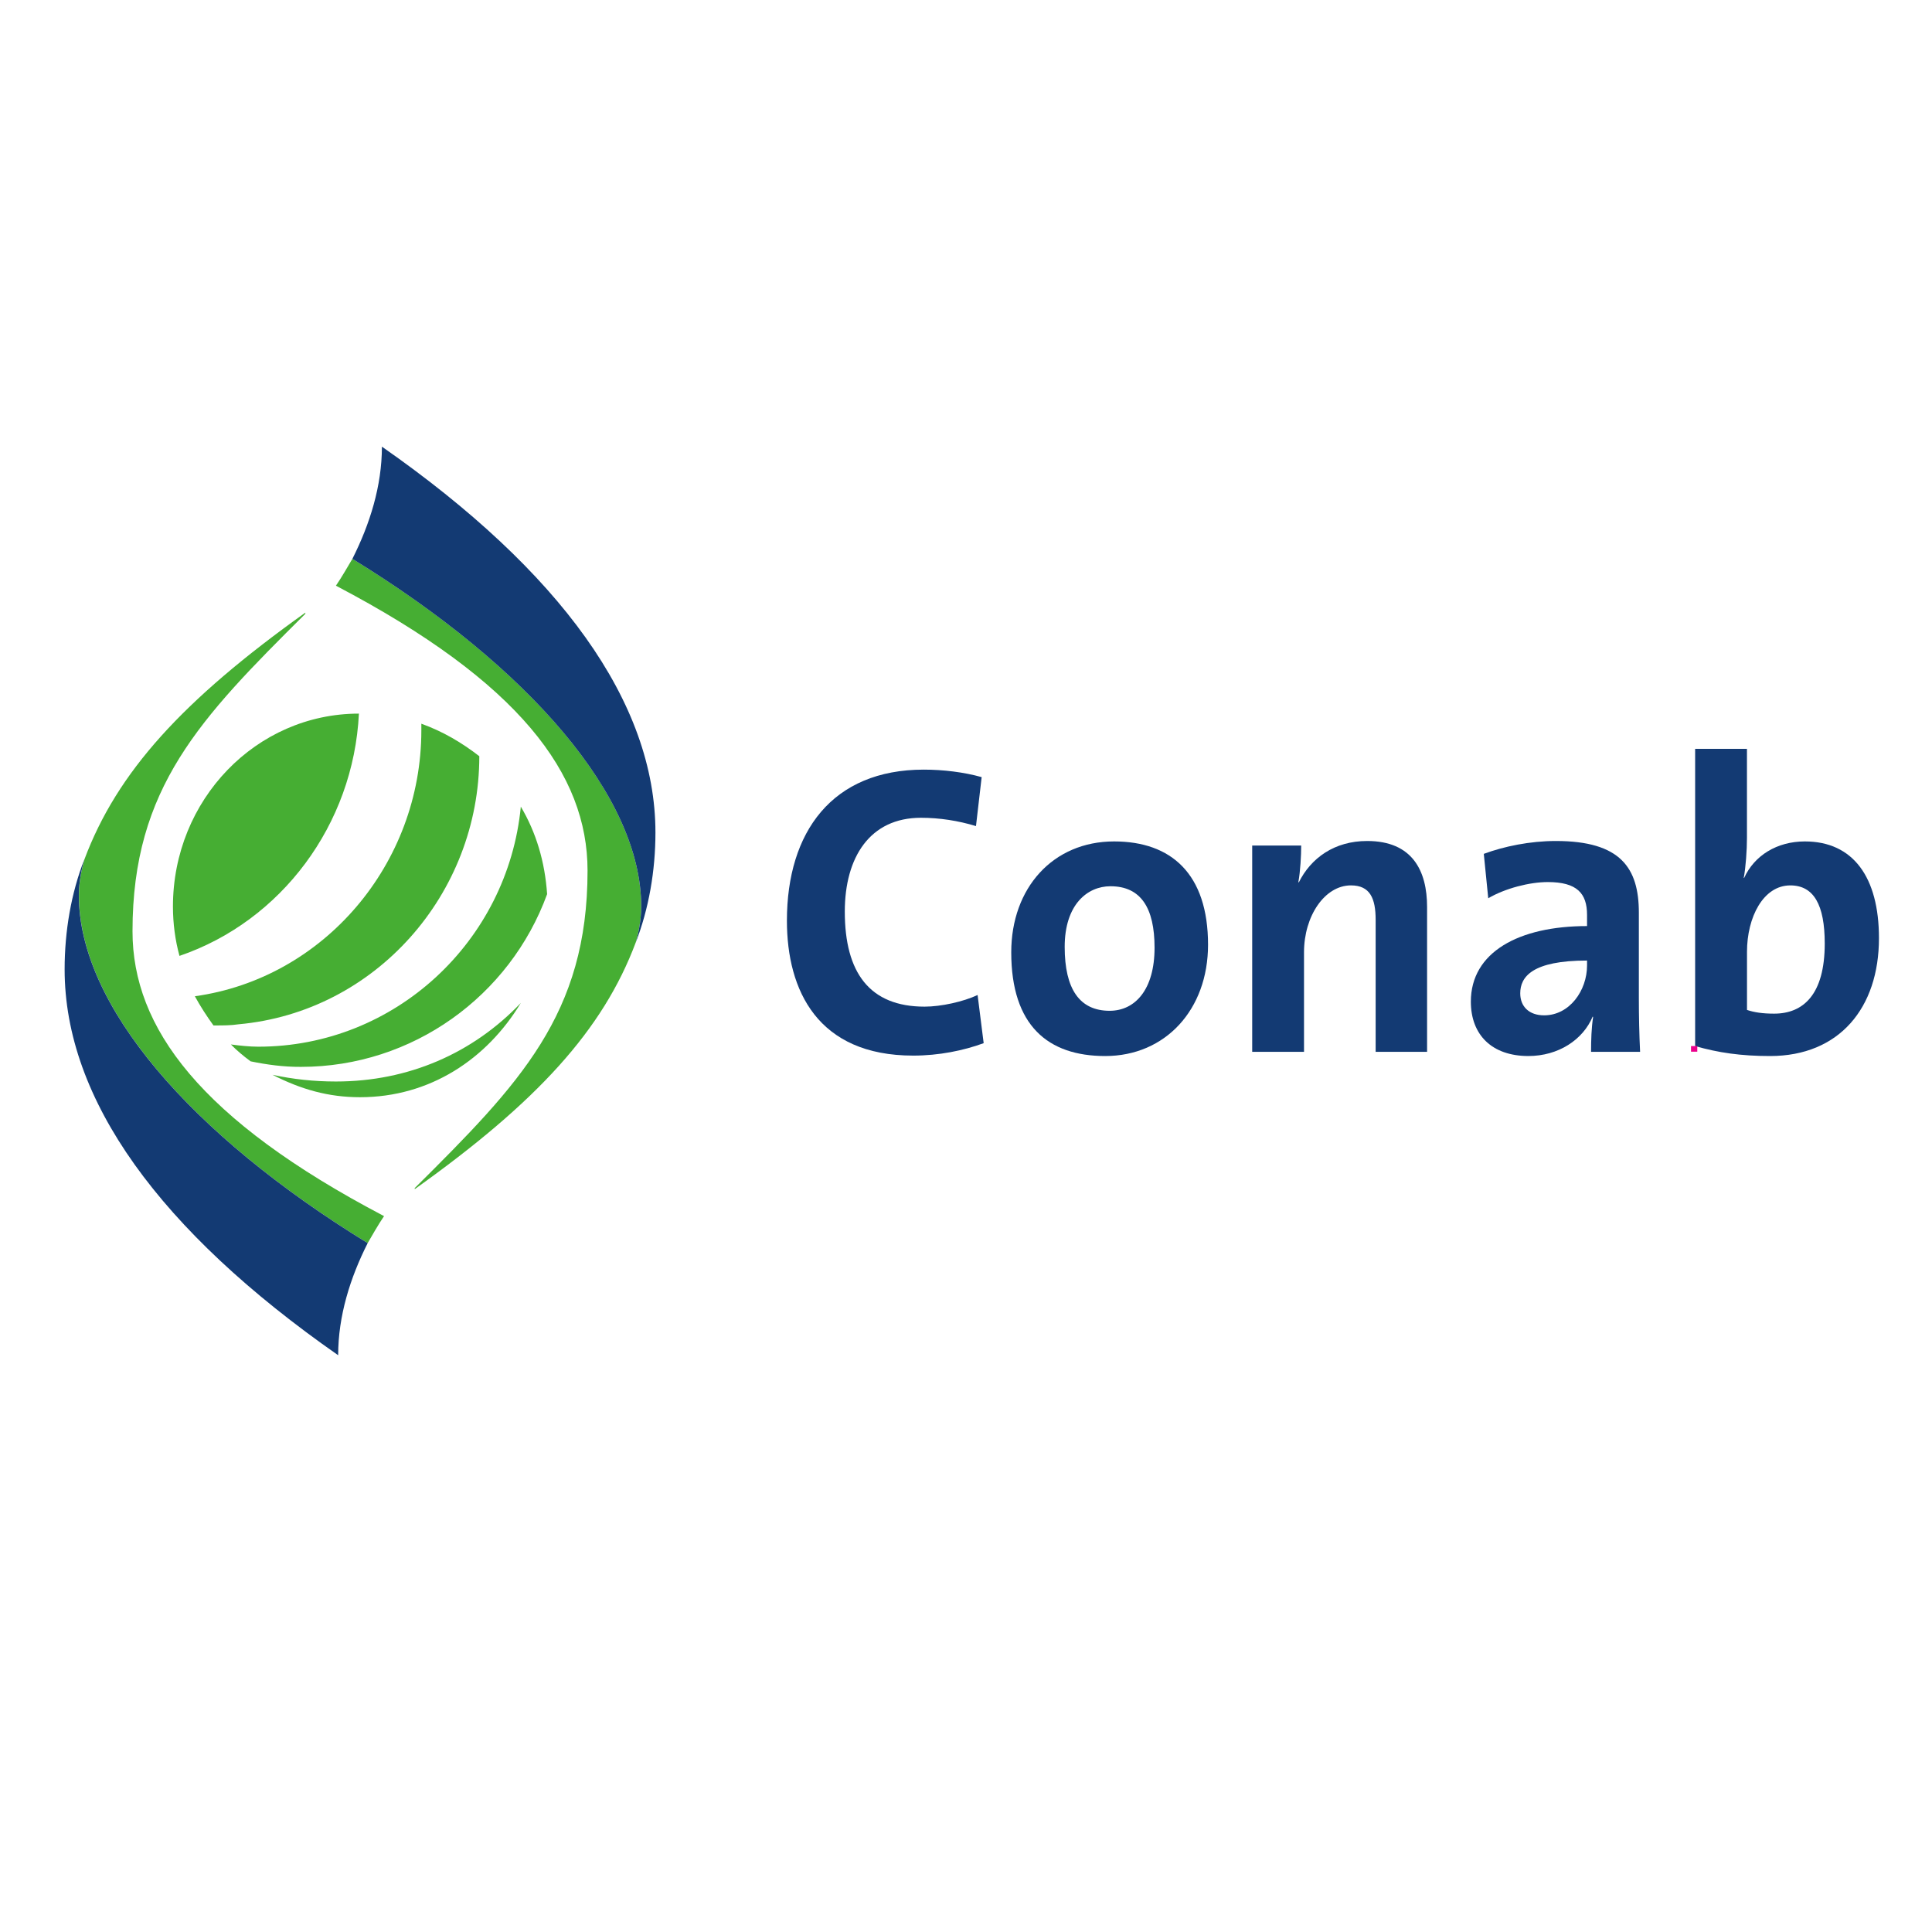
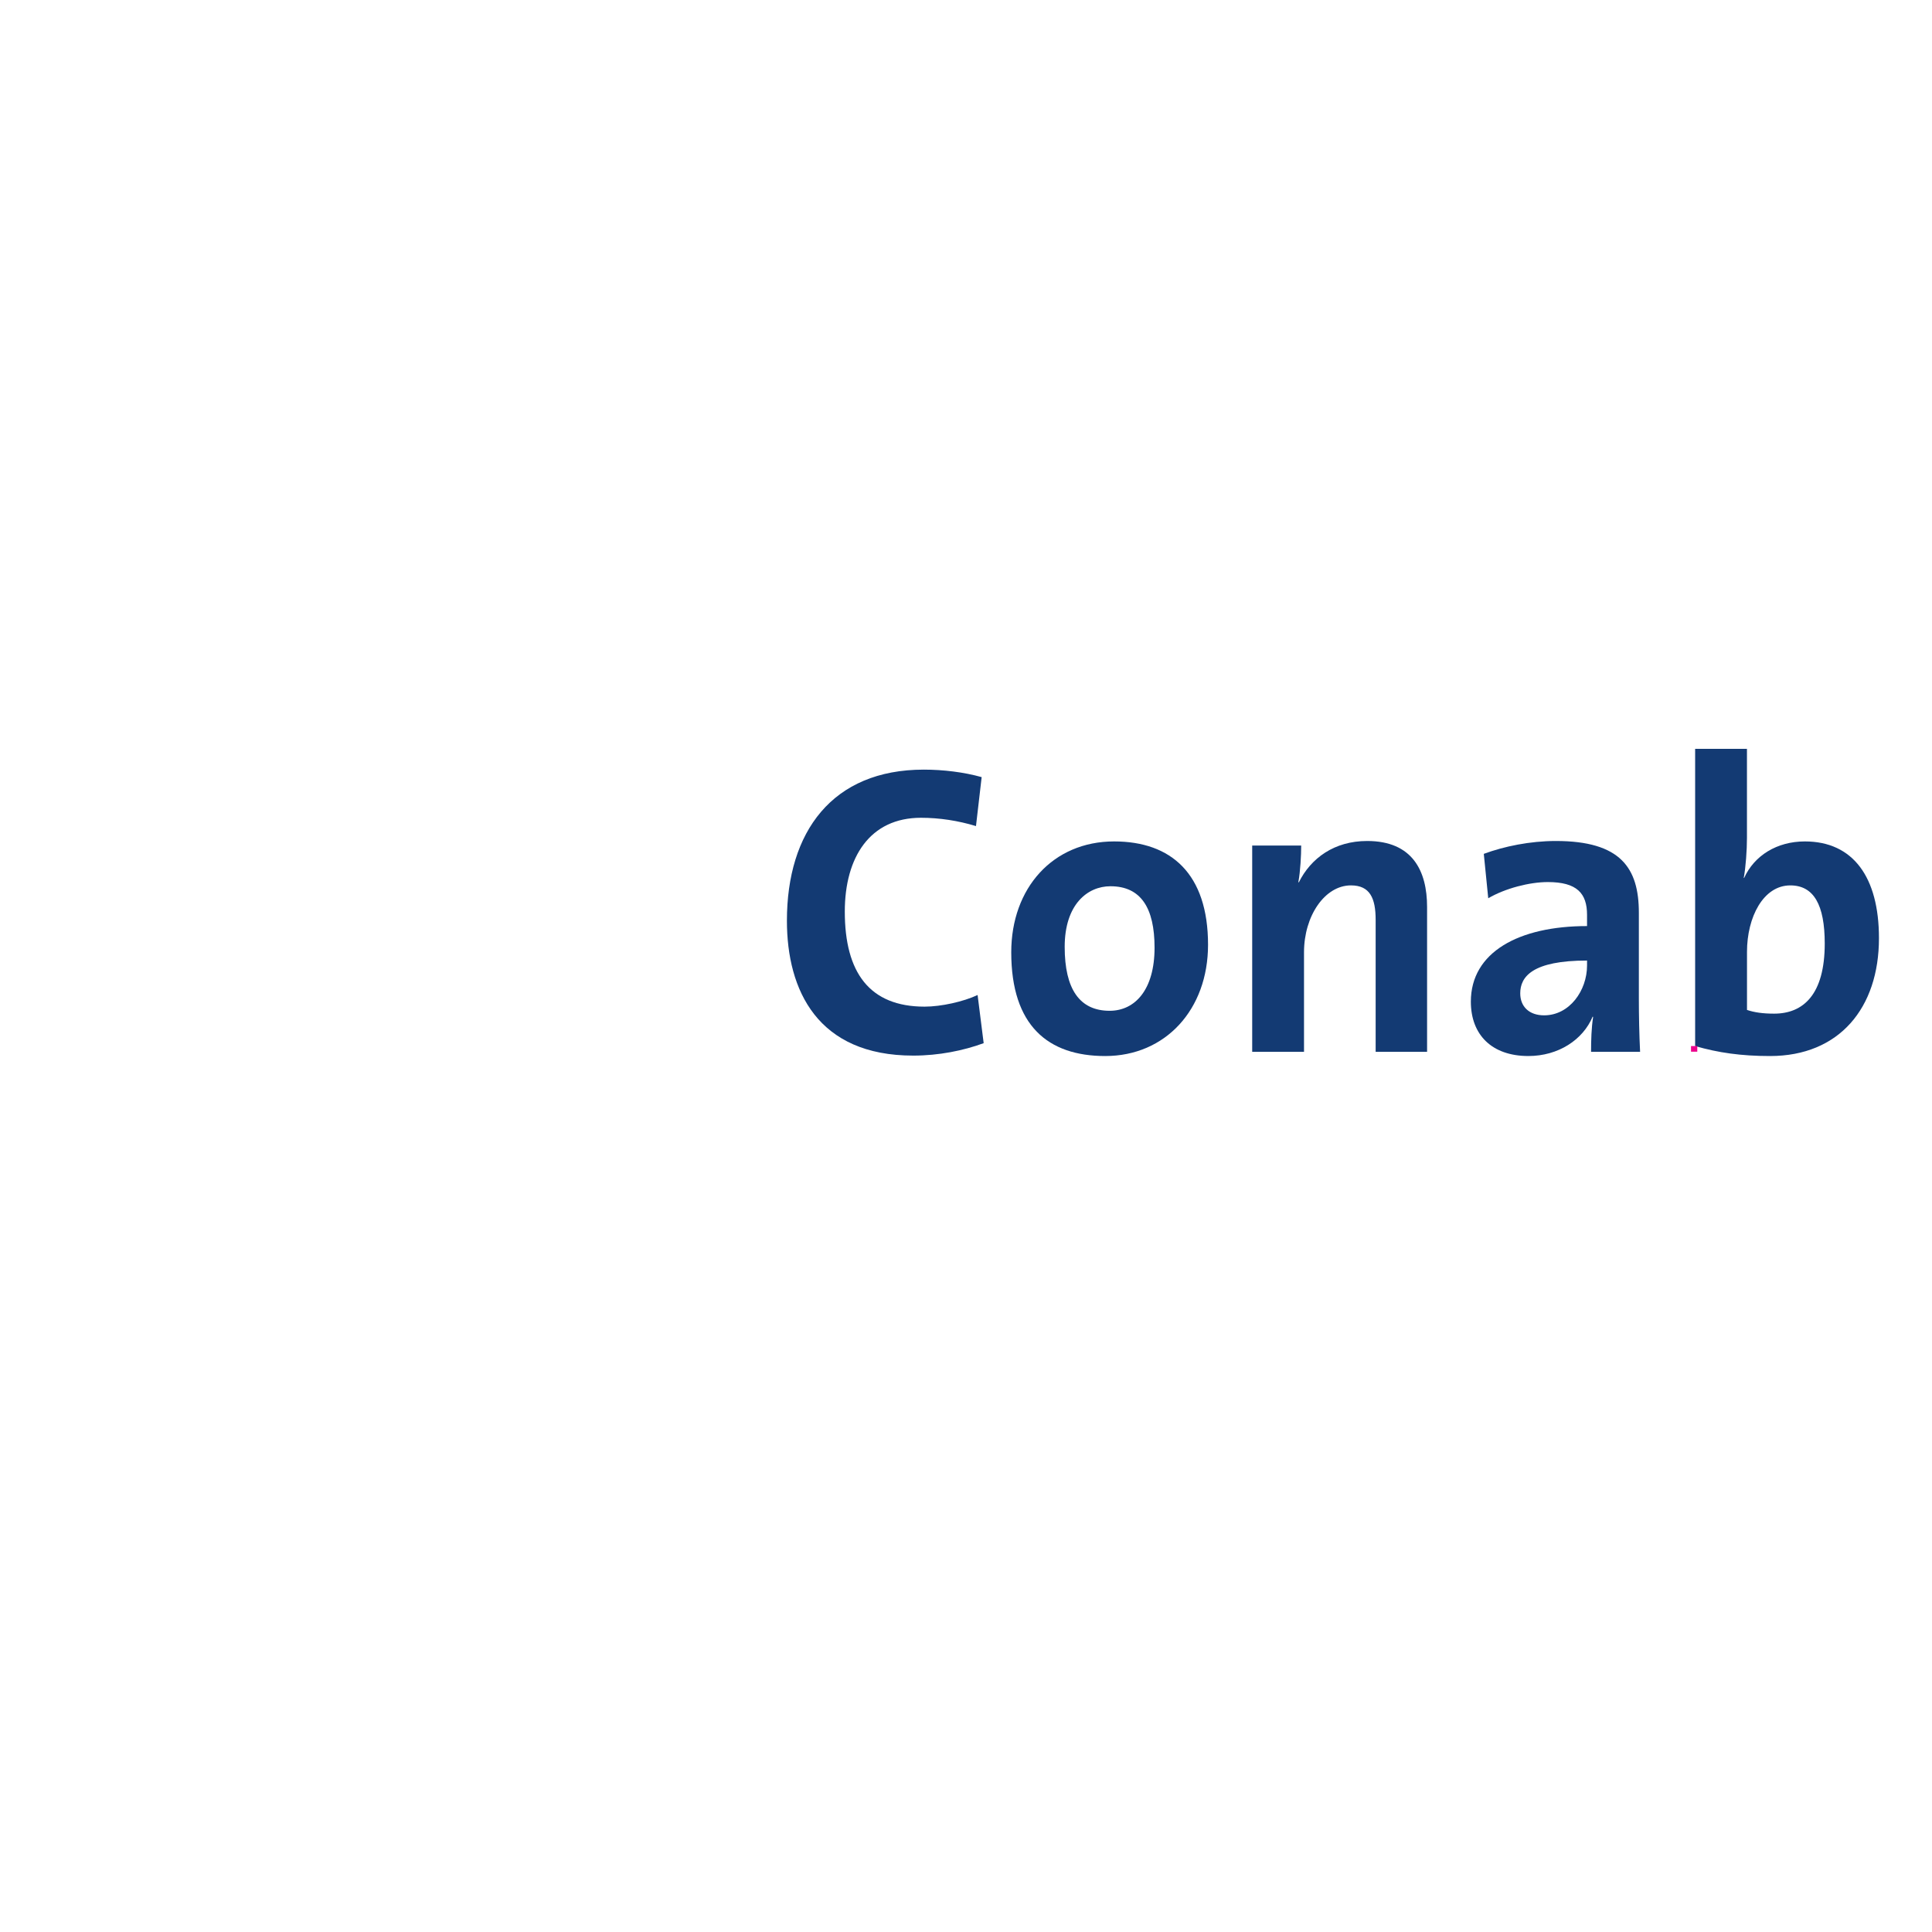
<svg xmlns="http://www.w3.org/2000/svg" xmlns:ns1="http://www.inkscape.org/namespaces/inkscape" xmlns:ns2="http://sodipodi.sourceforge.net/DTD/sodipodi-0.dtd" xmlns:xlink="http://www.w3.org/1999/xlink" version="1.1" id="svg1470" ns1:version="0.92.2 (5c3e80d, 2017-08-06)" x="0px" y="0px" viewBox="0 0 500 500" style="enable-background:new 0 0 500 500;" xml:space="preserve">
  <style type="text/css">
	.st0{clip-path:url(#SVGID_2_);}
	.st1{fill:#133A73;}
	.st2{fill:none;stroke:#EC008C;stroke-width:0.758;stroke-miterlimit:24.27;}
	.st3{clip-path:url(#SVGID_4_);}
	.st4{fill:#46AE33;}
</style>
  <ns2:namedview bordercolor="#666666" borderopacity="1.0" id="base" ns1:current-layer="g316" ns1:cx="-20.367488" ns1:cy="449.53515" ns1:document-units="mm" ns1:pageopacity="0.0" ns1:pageshadow="2" ns1:window-height="837" ns1:window-maximized="1" ns1:window-width="1600" ns1:window-x="-8" ns1:window-y="-8" ns1:zoom="0.49497475" pagecolor="#ffffff" showgrid="false">
	</ns2:namedview>
  <g>
    <defs>
      <rect id="SVGID_1_" x="-201.68" y="-2488.2" width="3611.76" height="5108.06" />
    </defs>
    <clipPath id="SVGID_2_">
      <use xlink:href="#SVGID_1_" style="overflow:visible;" />
    </clipPath>
    <g id="g350" transform="translate(72.193,386.769)" ns1:export-filename="C:\Users\suitedoalex\sites\conab-logo-14.png" ns1:export-xdpi="7.6672735" ns1:export-ydpi="7.6672735" class="st0">
      <path id="path352" ns1:connector-curvature="0" class="st1" d="M164.15-113.58c-24.73,0-32.69-16.87-32.69-34.91    c0-22.99,11.73-39.1,35.42-39.1c5.03,0,10.38,0.65,14.98,1.94l-1.47,12.67c-4.61-1.4-9.43-2.15-14.25-2.15    c-13.2,0-19.7,10.21-19.7,24.28c0,15.79,6.4,24.6,20.65,24.6c4.29,0,10.05-1.29,13.72-3.01l1.57,12.46    C177.14-114.87,170.76-113.58,164.15-113.58" />
    </g>
    <g id="g354" transform="translate(80.38,386.751)" ns1:export-filename="C:\Users\suitedoalex\sites\conab-logo-14.png" ns1:export-xdpi="7.6672735" ns1:export-ydpi="7.6672735" class="st0">
      <path id="path356" ns1:connector-curvature="0" class="st1" d="M205.64-113.45c-14.77,0-24.31-7.85-24.31-26.85    c0-16.65,10.8-28.69,26.62-28.69c14.77,0,24.31,8.38,24.31,26.75C232.26-125.49,221.25-113.45,205.64-113.45 M207-157.39    c-5.97,0-11.84,4.73-11.84,15.69c0,10.95,3.88,16.54,11.63,16.54c6.6,0,11.63-5.48,11.63-16.33    C218.42-151.81,214.86-157.39,207-157.39" />
    </g>
    <g id="g358" transform="translate(91.917,386.928)" ns1:export-filename="C:\Users\suitedoalex\sites\conab-logo-14.png" ns1:export-xdpi="7.6672735" ns1:export-ydpi="7.6672735" class="st0">
      <path id="path360" ns1:connector-curvature="0" class="st1" d="M264.1-114.71v-34.16c0-5.59-1.47-8.92-6.39-8.92    c-6.81,0-12.15,7.95-12.15,17.3v25.78h-13.41v-53.39h12.68c0,2.47-0.21,6.66-0.73,9.45l0.1,0.11c3.14-6.33,9.22-10.74,17.7-10.74    c11.73,0,15.51,7.73,15.51,17.08v37.49H264.1z" />
    </g>
    <g id="g362" transform="translate(101.106,386.928)" ns1:export-filename="C:\Users\suitedoalex\sites\conab-logo-14.png" ns1:export-xdpi="7.6672735" ns1:export-ydpi="7.6672735" class="st0">
      <path id="path364" ns1:connector-curvature="0" class="st1" d="M310.66-114.71c0-3.11,0.1-6.23,0.53-9.02l-0.11-0.11    c-2.51,6.02-8.9,10.21-16.65,10.21c-9.43,0-14.88-5.48-14.88-14.07c0-12.78,12.36-19.56,30.07-19.56v-2.9    c0-5.58-2.62-8.49-10.16-8.49c-4.71,0-11,1.61-15.41,4.19l-1.15-11.49c5.24-1.94,11.94-3.33,18.65-3.33    c16.76,0,21.48,6.98,21.48,18.58v22.24c0,4.3,0.1,9.34,0.32,13.75H310.66z M309.62-138.34c-14.15,0-17.29,4.19-17.29,8.49    c0,3.43,2.31,5.69,6.18,5.69c6.6,0,11.11-6.44,11.11-12.89V-138.34z" />
    </g>
    <g id="g366" transform="translate(108.741,386.751)" ns1:export-filename="C:\Users\suitedoalex\sites\conab-logo-14.png" ns1:export-xdpi="7.6672735" ns1:export-ydpi="7.6672735" class="st0">
      <path id="path368" ns1:connector-curvature="0" class="st1" d="M349.35-113.45c-7.54,0-13.41-0.86-19.39-2.58v-76.92h13.41    v22.99c0,3.22-0.31,7.63-0.83,10.42h0.1c2.63-5.8,8.49-9.45,15.72-9.45c12.47,0,19.17,9.24,19.17,25.03    C377.54-125.92,367.27-113.45,349.35-113.45 M354.59-157.61c-7.02,0-11.21,8.27-11.21,17.19v15.04c1.89,0.64,4.09,0.96,7.02,0.96    c7.55,0,13.1-4.94,13.1-18.15C363.5-152.56,360.67-157.61,354.59-157.61" />
    </g>
  </g>
  <g id="g370" transform="matrix(2.14,0,0,-2.14,171.801,93.101)" ns1:export-filename="C:\Users\suitedoalex\sites\conab-logo-14.png" ns1:export-xdpi="7.6672735" ns1:export-ydpi="7.6672735">
    <path id="path372" ns1:connector-curvature="0" class="st2" d="M124.6-83.68v0.68" />
  </g>
  <g id="g374" transform="matrix(2.14,0,0,-2.14,-54.042,921.295)" ns1:export-filename="C:\Users\suitedoalex\sites\conab-logo-14.png" ns1:export-xdpi="7.6672735" ns1:export-ydpi="7.6672735">
    <g>
      <defs>
-         <rect id="SVGID_3_" x="-1031.16" y="-2154.36" width="3611.76" height="5108.06" />
-       </defs>
+         </defs>
      <clipPath id="SVGID_4_">
        <use xlink:href="#SVGID_3_" style="overflow:visible;" />
      </clipPath>
      <g id="g376" class="st3">
        <g id="g382" transform="translate(44.868,385.971)">
-           <path id="path384" ns1:connector-curvature="0" class="st4" d="M13.34-85.44c2.51-0.54,5.03-0.81,7.67-0.81      c8.73,0,16.54,3.39,22.36,9.5c-4.1-6.78-10.98-11.4-19.45-11.4C20.09-88.15,16.78-87.2,13.34-85.44 M10.69-83.81      c-0.92,0.68-1.72,1.36-2.38,2.04c1.06-0.14,2.25-0.27,3.31-0.27c16.54,0,30.17,12.75,31.75,29.03      c1.85-3.12,2.91-6.65,3.18-10.58c-4.5-12.34-16.28-20.89-29.77-20.89C14.67-84.49,12.68-84.22,10.69-83.81 M6.2-79.47      c-0.79,1.09-1.58,2.3-2.25,3.53c15.61,2.17,27.39,16.01,27.39,32.15v0.81c2.64-0.95,4.9-2.3,7.01-3.93      c0-16.68-12.57-30.93-29.11-32.42c-0.92-0.14-1.85-0.14-2.78-0.14H6.2z M1.3-65.09c0,12.89,10.05,23.33,22.49,23.33      c-0.66-13.43-9.39-25.1-21.7-29.3C1.57-69.16,1.3-67.13,1.3-65.09 M24.85-105.79c0.4,0.68,1.32,2.31,1.98,3.26      C4.61-90.87-3.59-79.74-3.59-68.08c0,17.36,8.2,25.77,20.9,38.39v0.14C2.49-40.13-5.45-48.82-9.41-59.4      c-0.27-0.95-0.66-2.58-0.66-4.34C-10.07-77.03,3.42-92.63,24.85-105.79 M23-23.04c-0.4-0.67-1.33-2.3-1.99-3.25      c22.23-11.66,30.43-22.79,30.43-34.46c0-17.37-8.2-25.77-20.9-38.39v-0.13C45.36-88.7,53.3-80.02,57.27-69.43      c0.27,0.95,0.66,2.58,0.66,4.34C57.93-51.8,44.44-36.2,23-23.04" />
-         </g>
+           </g>
        <g id="g386" transform="translate(47.669,374.007)">
          <path id="path388" ns1:connector-curvature="0" class="st1" d="M18.48-107.39c0,4.75,1.45,9.36,3.57,13.56      C0.62-80.67-12.88-65.07-12.88-51.77c0,1.76,0.4,3.39,0.66,4.34c-1.59-4.07-2.38-8.68-2.38-13.29      C-14.6-76.46-3.09-92.33,18.48-107.39 M23.77,2.49c0-4.75-1.45-9.36-3.57-13.57c21.43-13.16,34.93-28.76,34.93-42.05      c0-1.76-0.39-3.39-0.66-4.34c1.58,4.07,2.38,8.68,2.38,13.29C56.85-28.44,45.34-12.57,23.77,2.49" />
        </g>
      </g>
    </g>
  </g>
</svg>